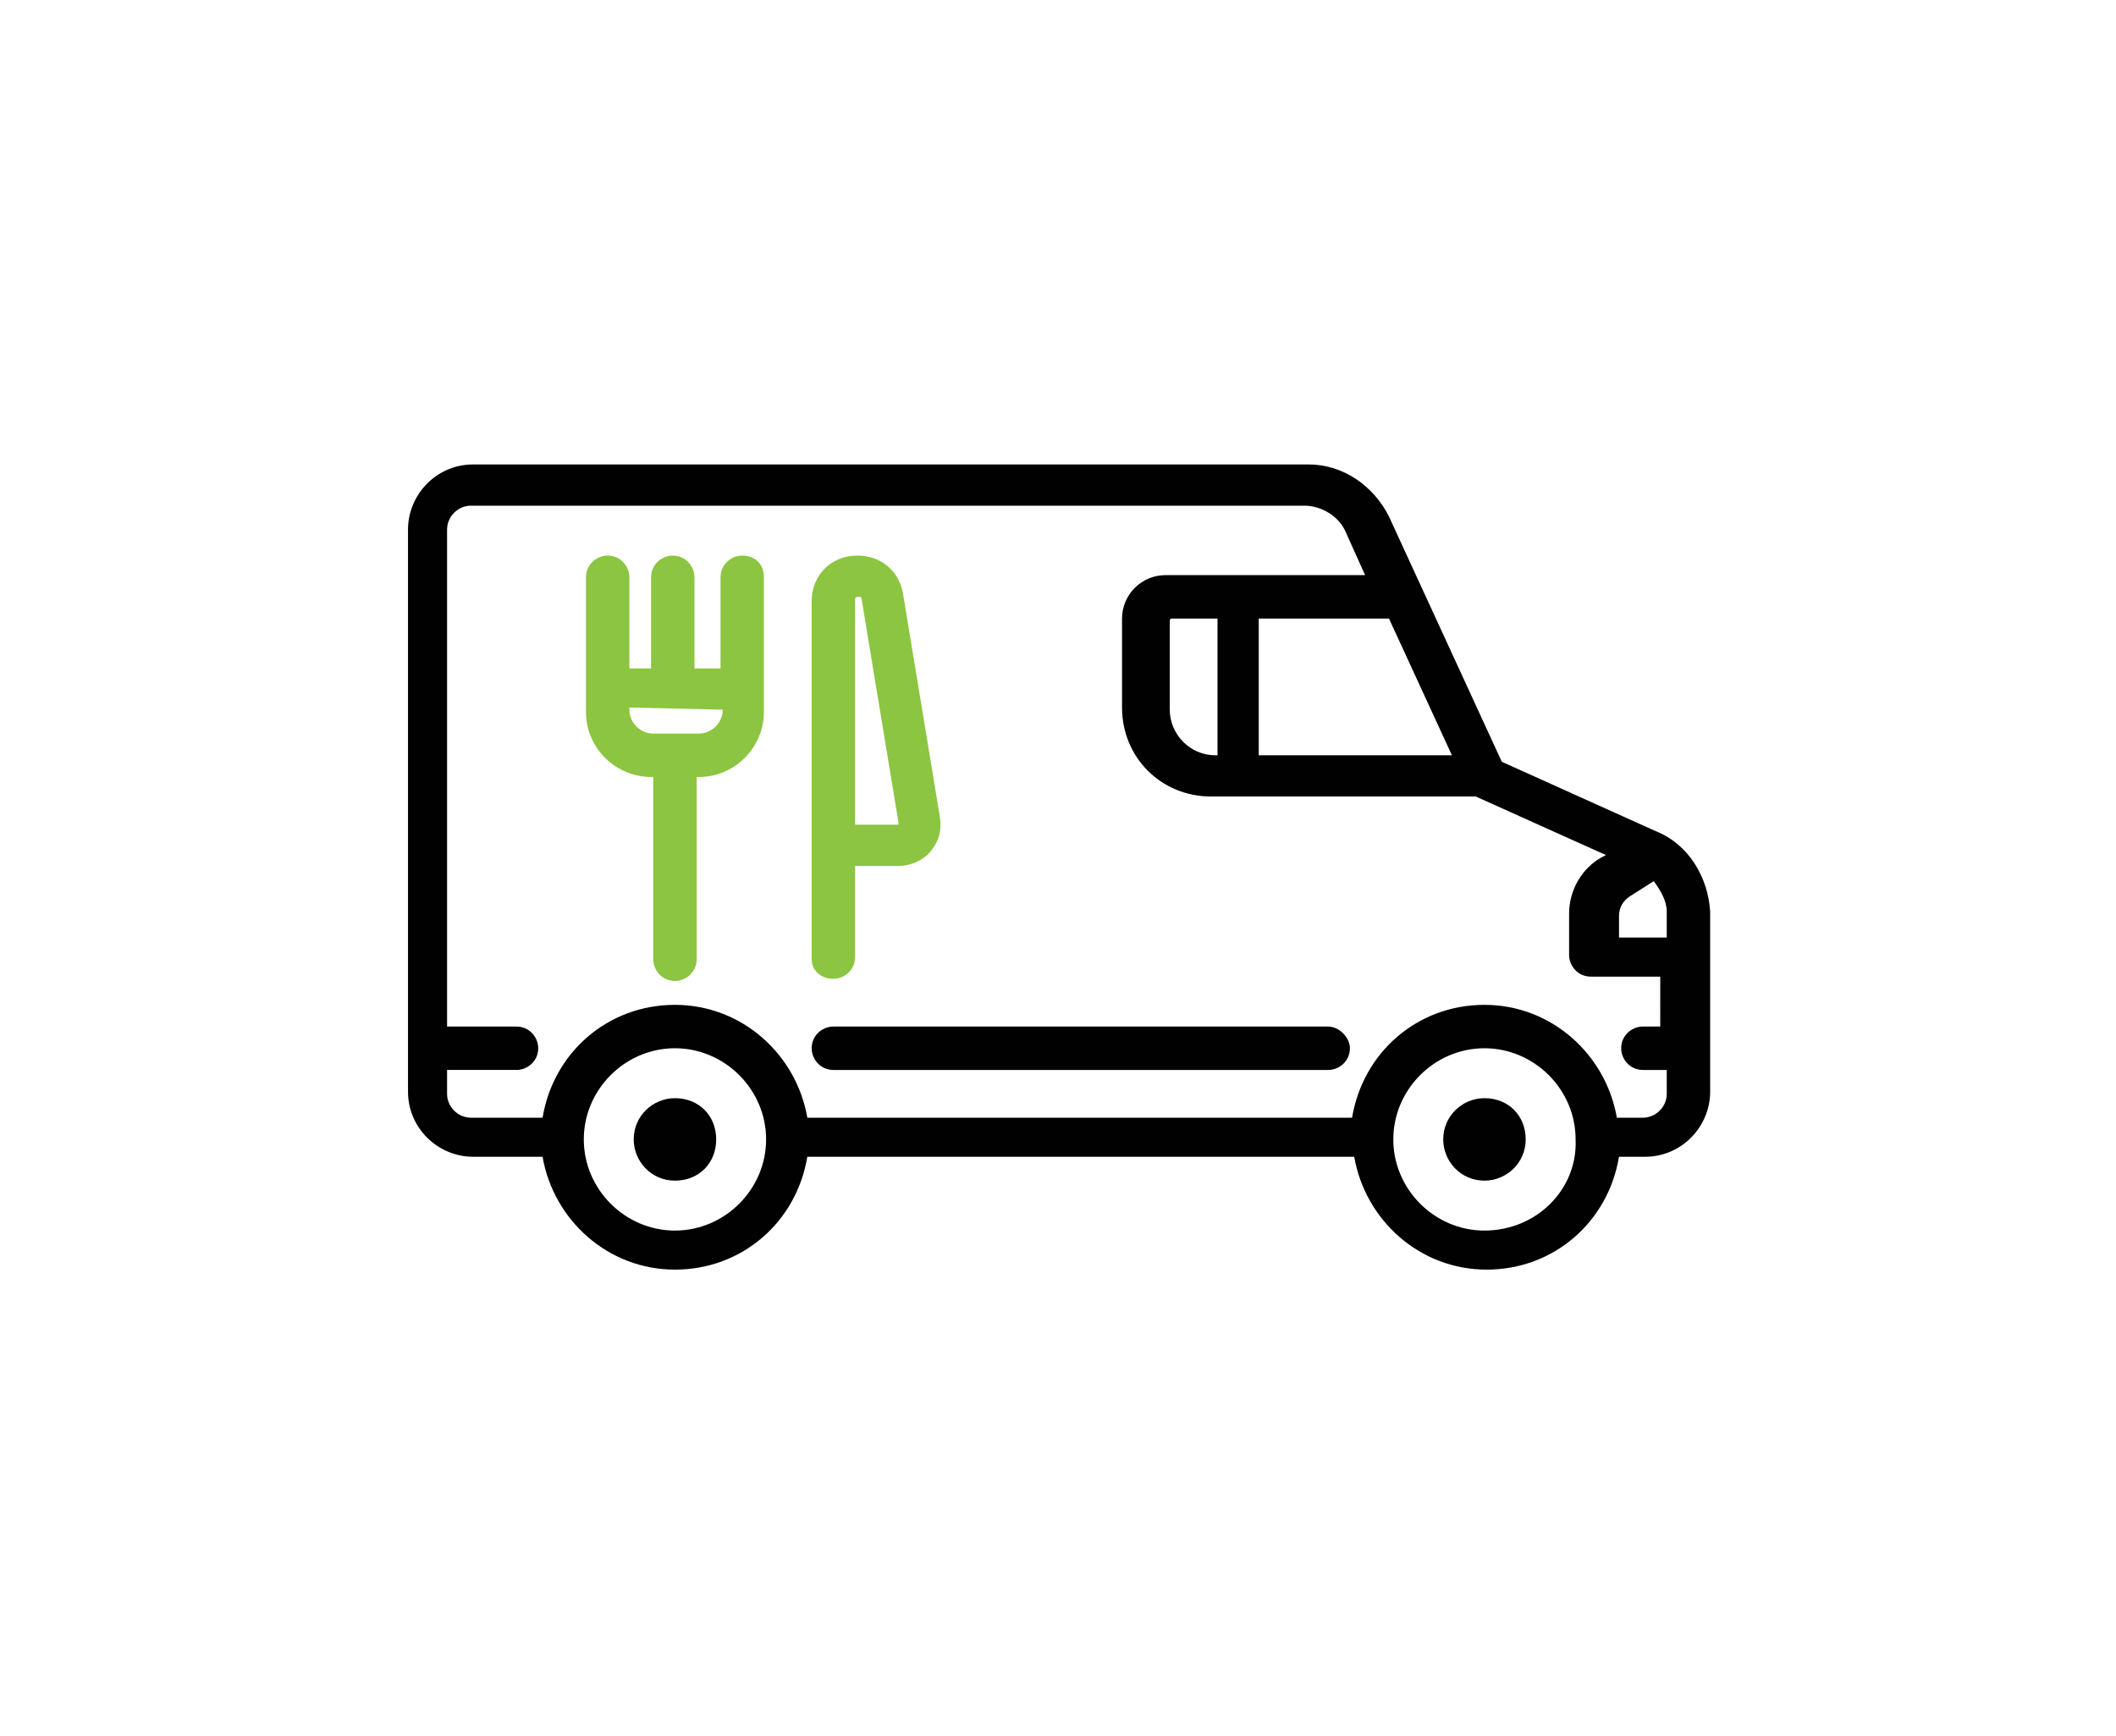
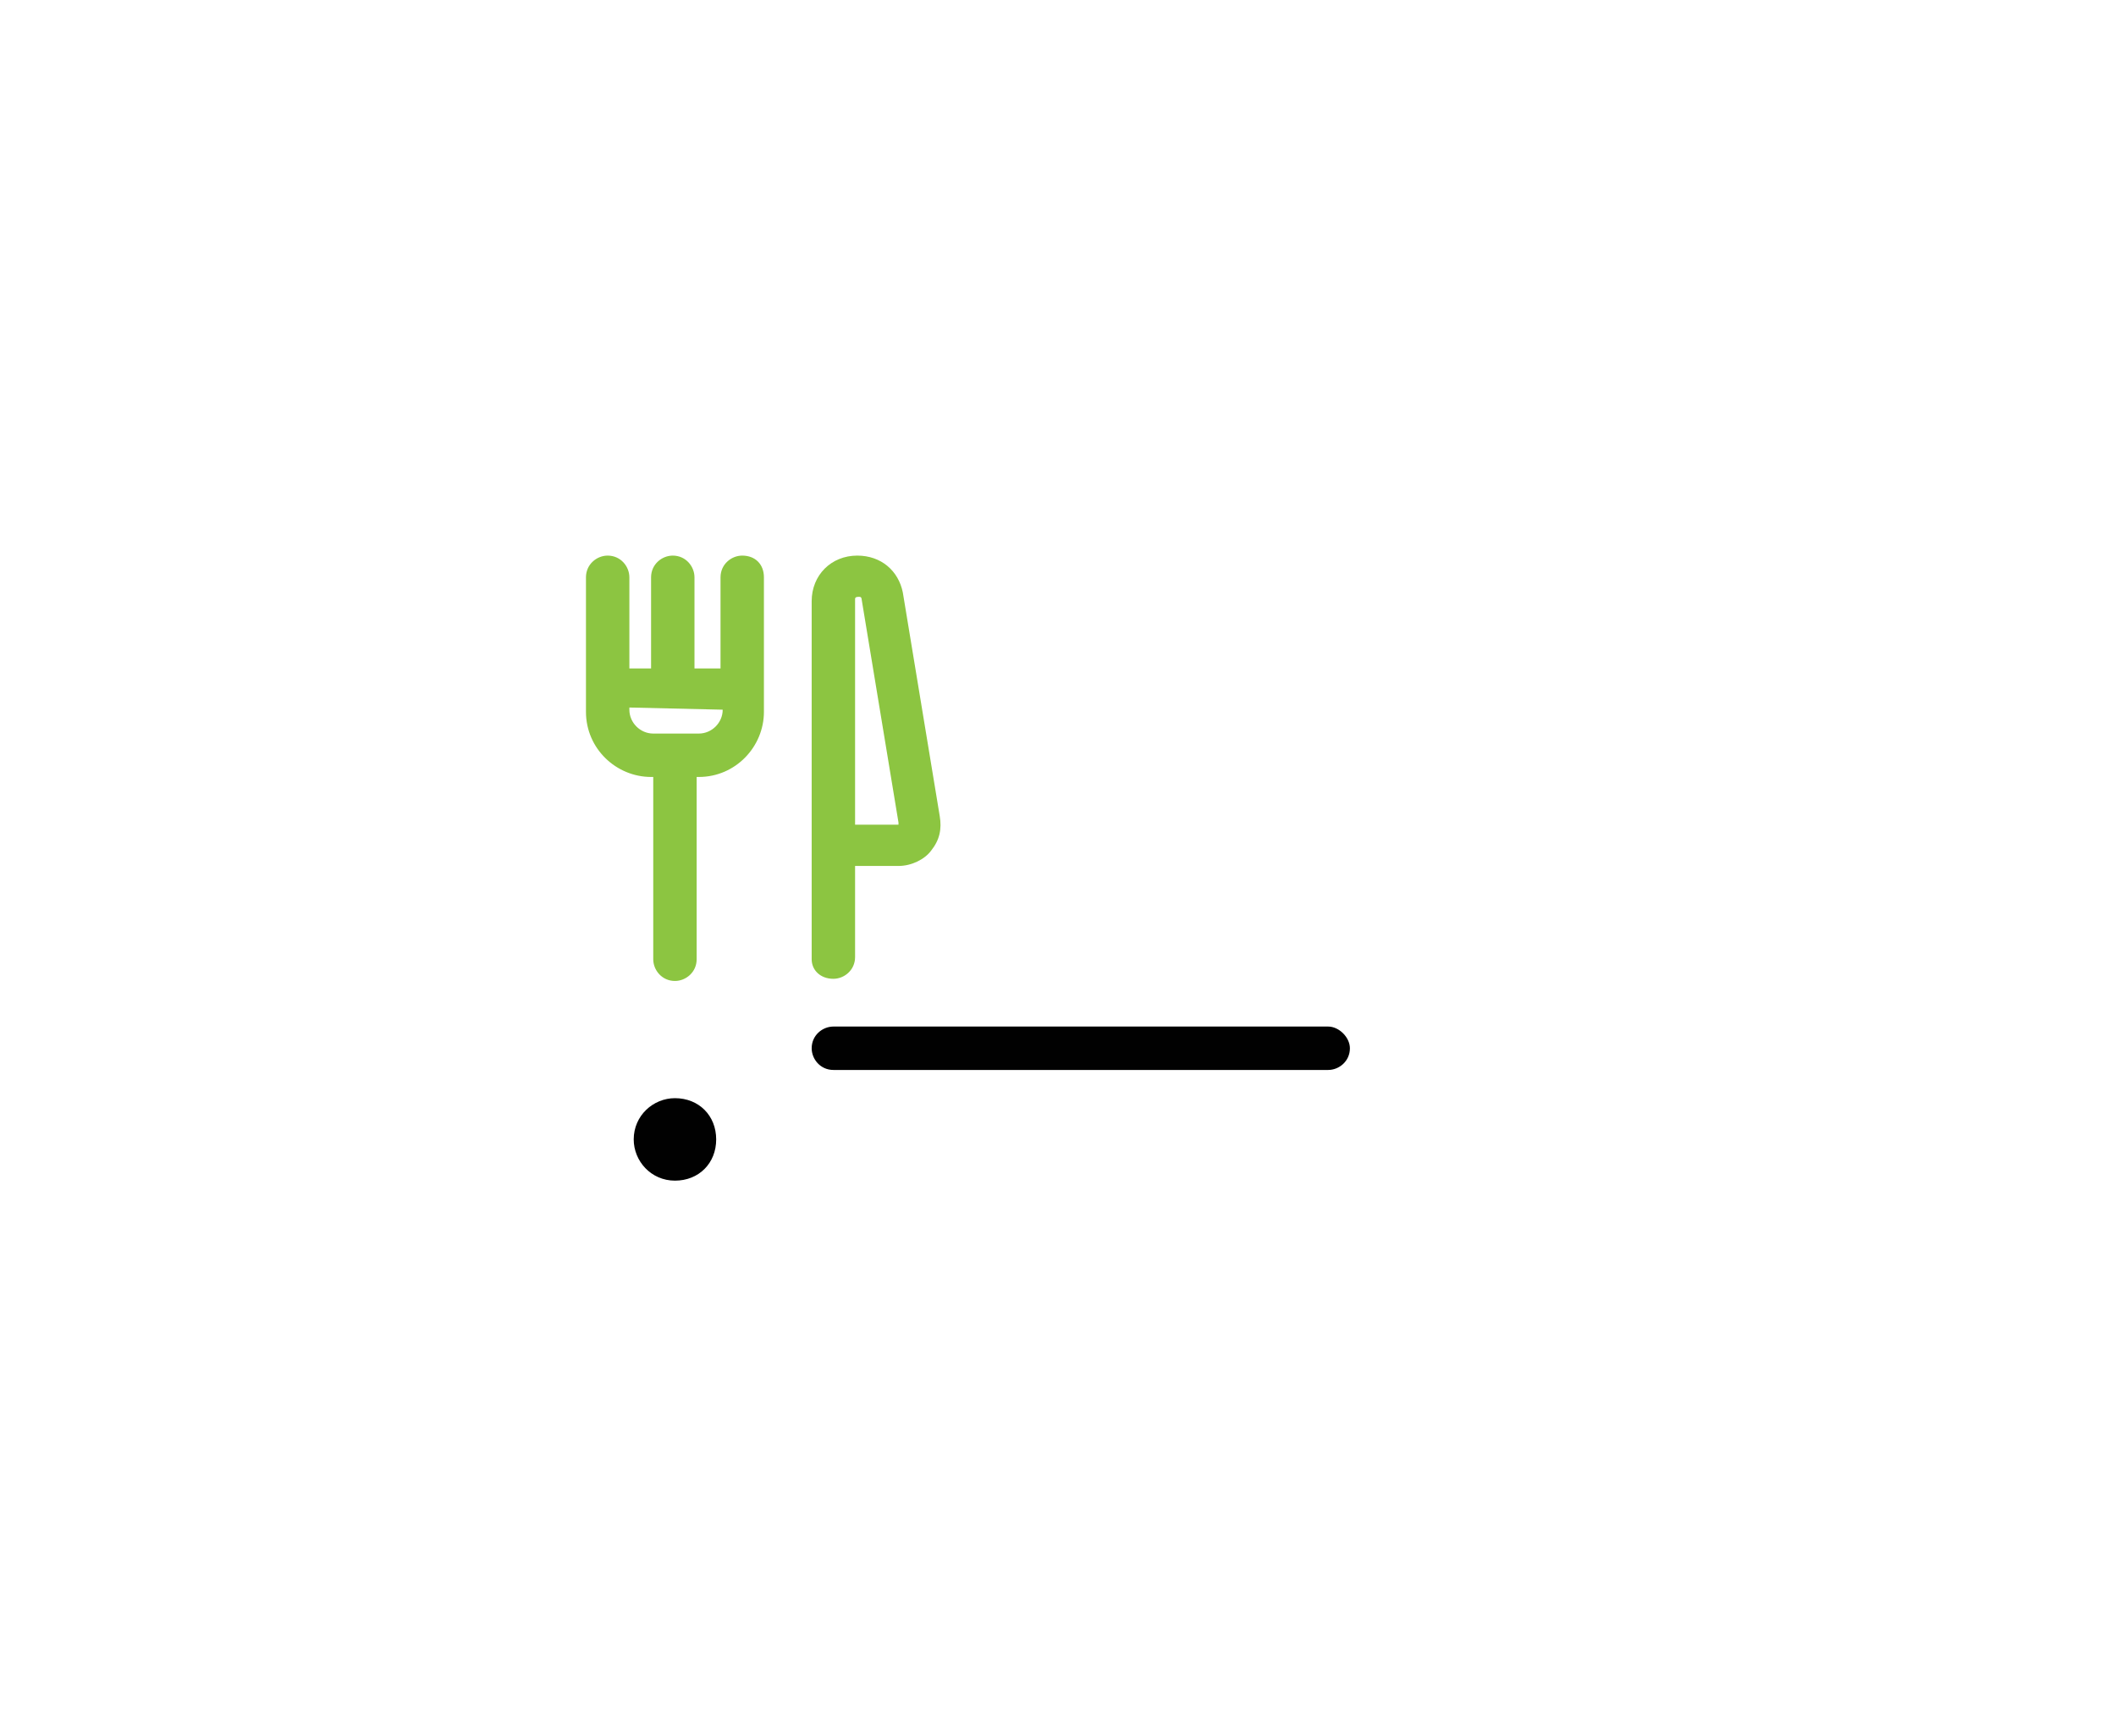
<svg xmlns="http://www.w3.org/2000/svg" version="1.1" x="0px" y="0px" width="97.5px" height="80px" viewBox="0 0 97.5 80" style="enable-background:new 0 0 97.5 80;" xml:space="preserve">
  <style type="text/css">
	.st0{fill:#FFFFFF;}
	.st1{fill:#FFFFFF;stroke:#FFFFFF;stroke-width:2.823;stroke-linecap:round;stroke-linejoin:round;stroke-miterlimit:10;}
	.st2{fill:#550000;}
	.st3{fill:#A71C20;}
	.st4{fill:#A92930;}
	.st5{fill:#3A53A4;}
	.st6{fill:#830A16;}
	.st7{fill-rule:evenodd;clip-rule:evenodd;fill:#00AEEF;}
	.st8{clip-path:url(#SVGID_2_);fill-rule:evenodd;clip-rule:evenodd;fill:#FFC40C;}
	.st9{clip-path:url(#SVGID_2_);fill-rule:evenodd;clip-rule:evenodd;fill:#FFC60B;}
	.st10{clip-path:url(#SVGID_2_);fill-rule:evenodd;clip-rule:evenodd;fill:#FFC610;}
	.st11{clip-path:url(#SVGID_2_);fill-rule:evenodd;clip-rule:evenodd;fill:#FFC70E;}
	.st12{clip-path:url(#SVGID_2_);fill-rule:evenodd;clip-rule:evenodd;fill:#FFC713;}
	.st13{clip-path:url(#SVGID_2_);fill-rule:evenodd;clip-rule:evenodd;fill:#FFC912;}
	.st14{clip-path:url(#SVGID_2_);fill-rule:evenodd;clip-rule:evenodd;fill:#FCC612;}
	.st15{clip-path:url(#SVGID_2_);fill-rule:evenodd;clip-rule:evenodd;fill:#FCC811;}
	.st16{clip-path:url(#SVGID_2_);fill-rule:evenodd;clip-rule:evenodd;fill:#FCC816;}
	.st17{clip-path:url(#SVGID_2_);fill-rule:evenodd;clip-rule:evenodd;fill:#FDCA15;}
	.st18{clip-path:url(#SVGID_2_);fill-rule:evenodd;clip-rule:evenodd;fill:#FDCC19;}
	.st19{clip-path:url(#SVGID_2_);fill-rule:evenodd;clip-rule:evenodd;fill:#FDCE18;}
	.st20{clip-path:url(#SVGID_2_);fill-rule:evenodd;clip-rule:evenodd;fill:#FDCE1D;}
	.st21{clip-path:url(#SVGID_2_);fill-rule:evenodd;clip-rule:evenodd;fill:#FECF1C;}
	.st22{clip-path:url(#SVGID_2_);fill-rule:evenodd;clip-rule:evenodd;fill:#FED021;}
	.st23{clip-path:url(#SVGID_2_);fill-rule:evenodd;clip-rule:evenodd;fill:#FFD520;}
	.st24{clip-path:url(#SVGID_2_);fill-rule:evenodd;clip-rule:evenodd;fill:#FFD525;}
	.st25{clip-path:url(#SVGID_2_);fill-rule:evenodd;clip-rule:evenodd;fill:#FED327;}
	.st26{clip-path:url(#SVGID_2_);fill-rule:evenodd;clip-rule:evenodd;fill:#FED526;}
	.st27{clip-path:url(#SVGID_2_);fill-rule:evenodd;clip-rule:evenodd;fill:#FFD726;}
	.st28{clip-path:url(#SVGID_2_);fill-rule:evenodd;clip-rule:evenodd;fill:#FFD72A;}
	.st29{clip-path:url(#SVGID_2_);fill-rule:evenodd;clip-rule:evenodd;fill:#FFD92A;}
	.st30{clip-path:url(#SVGID_2_);fill-rule:evenodd;clip-rule:evenodd;fill:#FFD92E;}
	.st31{clip-path:url(#SVGID_2_);fill-rule:evenodd;clip-rule:evenodd;fill:#FFDB2D;}
	.st32{clip-path:url(#SVGID_2_);fill-rule:evenodd;clip-rule:evenodd;fill:#FFDB31;}
	.st33{clip-path:url(#SVGID_2_);fill-rule:evenodd;clip-rule:evenodd;fill:#FFDC31;}
	.st34{clip-path:url(#SVGID_2_);fill-rule:evenodd;clip-rule:evenodd;fill:#FFDE30;}
	.st35{clip-path:url(#SVGID_2_);fill-rule:evenodd;clip-rule:evenodd;fill:#FFDE34;}
	.st36{clip-path:url(#SVGID_2_);fill-rule:evenodd;clip-rule:evenodd;fill:#FFE033;}
	.st37{clip-path:url(#SVGID_2_);fill-rule:evenodd;clip-rule:evenodd;fill:#FFE037;}
	.st38{clip-path:url(#SVGID_2_);fill-rule:evenodd;clip-rule:evenodd;fill:#FFE237;}
	.st39{clip-path:url(#SVGID_2_);fill-rule:evenodd;clip-rule:evenodd;fill:#FEE138;}
	.st40{clip-path:url(#SVGID_2_);fill-rule:evenodd;clip-rule:evenodd;fill:#FEE13B;}
	.st41{clip-path:url(#SVGID_2_);fill-rule:evenodd;clip-rule:evenodd;fill:#FEE33B;}
	.st42{clip-path:url(#SVGID_2_);fill-rule:evenodd;clip-rule:evenodd;fill:#FEE53B;}
	.st43{clip-path:url(#SVGID_2_);fill-rule:evenodd;clip-rule:evenodd;fill:#FEE53E;}
	.st44{clip-path:url(#SVGID_2_);fill-rule:evenodd;clip-rule:evenodd;fill:#FEE73E;}
	.st45{clip-path:url(#SVGID_2_);fill-rule:evenodd;clip-rule:evenodd;fill:#FEE742;}
	.st46{clip-path:url(#SVGID_2_);fill-rule:evenodd;clip-rule:evenodd;fill:#FFE941;}
	.st47{clip-path:url(#SVGID_2_);fill-rule:evenodd;clip-rule:evenodd;fill:#FFE945;}
	.st48{clip-path:url(#SVGID_2_);fill-rule:evenodd;clip-rule:evenodd;fill:#FFEB45;}
	.st49{fill:#231F20;}
	.st50{fill:#EB2227;}
	.st51{fill-rule:evenodd;clip-rule:evenodd;fill:#F7941D;}
	.st52{fill:#F7941D;}
	.st53{fill:#CD9E0C;}
	.st54{fill:#420C5C;}
	.st55{fill:#3E3935;}
	.st56{fill:#161516;}
	.st57{fill:#188242;}
	.st58{fill:#02B8E3;}
	.st59{fill:#179FDA;}
	.st60{fill:#2755A0;}
	.st61{fill:#1D70B6;}
	.st62{fill:#F8EC0F;}
	.st63{fill:#FCCD0A;}
	.st64{fill:#E42229;}
	.st65{fill:#71B344;}
	.st66{fill:#139EDA;}
	.st67{fill:#1E4A9A;}
	.st68{fill:#65C9D2;}
	.st69{fill:#2255A0;}
	.st70{fill:#224283;}
	.st71{fill:#292727;}
	.st72{fill:url(#SVGID_3_);}
	.st73{fill:#3C2415;}
	.st74{fill:#A7A9AC;}
	.st75{fill:#939598;}
	.st76{fill:#003138;}
	.st77{fill:#FDBA12;}
	.st78{fill:#00B5AF;}
	.st79{fill:#29712A;}
	.st80{fill:#E54B21;}
	.st81{fill:#131819;}
	.st82{fill:#93BCA5;}
	.st83{fill:#008F8D;}
	.st84{fill:#010101;}
	.st85{fill:#8CC541;}
	.st86{fill:#343436;}
	.st87{fill:#8A8C8F;}
	.st88{fill:none;}
	.st89{fill:#3A3A3C;}
	.st90{fill:#696A6C;}
	.st91{fill:#4D4D4F;}
	.st92{fill:#333333;}
	.st93{fill:#262626;}
	.st94{fill:#717174;}
	.st95{fill:#747576;}
	.st96{fill:#535556;}
	.st97{fill-rule:evenodd;clip-rule:evenodd;fill:#949699;}
	.st98{fill-rule:evenodd;clip-rule:evenodd;fill:#DDDEDF;}
	.st99{fill-rule:evenodd;clip-rule:evenodd;fill:#B2B4B5;}
	.st100{fill:#B2B4B5;}
	.st101{fill:#A3A4A7;}
	.st102{fill:#4B4B4D;}
	.st103{fill:#787A7C;}
	.st104{fill:#9A9C9E;}
	.st105{fill:#D7D8D9;}
	.st106{fill:#9D9FA2;}
	.st107{fill:#4F4F51;}
	.st108{fill:#49494B;}
	.st109{fill:#CECED0;}
	.st110{fill:#AFB0B3;}
	.st111{fill:#B3B3B6;}
	.st112{fill:#898B8E;}
	.st113{fill:#909193;}
	.st114{fill:#787A7B;}
	.st115{fill:#525455;}
	.st116{fill:#C4C5C7;}
	.st117{fill:#929497;}
	.st118{fill:#737476;}
	.st119{fill:#8B8D90;}
	.st120{fill:#B1B2B5;}
	.st121{fill:#EBD417;}
	.st122{fill:#AAAD00;}
	.st123{fill:#A9A791;}
	.st124{fill:#DF7627;}
	.st125{fill:#59AA47;}
	.st126{fill:#DB406C;}
	.st127{fill:#00ADD8;}
	.st128{fill:#0080B7;}
	.st129{fill:#00B6DE;}
	.st130{fill:#2E2A25;}
	.st131{fill:#342E0D;}
</style>
  <g id="Слой_1">
    <rect x="0" class="st0" width="97.5" height="80" />
    <rect x="97.5" class="st0" width="97.5" height="80" />
    <g>
      <g>
        <g>
-           <path class="st84" d="M68.4,50.6c-1,0-1.9,0.8-1.9,1.9c0,1,0.8,1.9,1.9,1.9c1,0,1.9-0.8,1.9-1.9C70.3,51.4,69.5,50.6,68.4,50.6z      " />
          <path class="st84" d="M31.1,50.6c-1,0-1.9,0.8-1.9,1.9c0,1,0.8,1.9,1.9,1.9s1.9-0.8,1.9-1.9C33,51.4,32.2,50.6,31.1,50.6z" />
-           <path class="st84" d="M76.3,38.3l-7.1-3.2l-5.2-11.3c-0.7-1.4-2.1-2.4-3.7-2.4H21.8c-1.7,0-3,1.4-3,3v25.9c0,1.7,1.4,3,3,3H25      c0.5,2.9,3,5.2,6.1,5.2c3.1,0,5.6-2.2,6.1-5.2h25.2c0.5,2.9,3,5.2,6.1,5.2s5.6-2.2,6.1-5.2h1.2c1.7,0,3-1.4,3-3V42      C78.7,40.4,77.8,38.9,76.3,38.3z M64,28.5l2.9,6.3H58v-6.3H64z M31.1,56.7c-2.3,0-4.2-1.9-4.2-4.2c0-2.3,1.9-4.2,4.2-4.2      c2.3,0,4.2,1.9,4.2,4.2C35.3,54.8,33.4,56.7,31.1,56.7z M68.4,56.7c-2.3,0-4.2-1.9-4.2-4.2c0-2.3,1.9-4.2,4.2-4.2      c2.3,0,4.2,1.9,4.2,4.2C72.7,54.8,70.8,56.7,68.4,56.7z M76.8,47.3h-1.1c-0.5,0-1,0.4-1,1c0,0.5,0.4,1,1,1h1.1v1.1      c0,0.6-0.5,1.1-1.1,1.1h-1.2c-0.5-2.9-3-5.2-6.1-5.2s-5.6,2.2-6.1,5.2H37.2c-0.5-2.9-3-5.2-6.1-5.2c-3.1,0-5.6,2.2-6.1,5.2h-3.3      c-0.6,0-1.1-0.5-1.1-1.1v-1.1h3.2c0.5,0,1-0.4,1-1c0-0.5-0.4-1-1-1h-3.2V24.4c0-0.6,0.5-1.1,1.1-1.1h38.4c0.8,0,1.6,0.5,1.9,1.2      l0.9,2h-9.2c-1.1,0-2,0.9-2,2v4.1c0,2.3,1.8,4.1,4.1,4.1h12.2l6,2.7l-0.2,0.1c-0.9,0.5-1.5,1.5-1.5,2.6v1.9c0,0.5,0.4,1,1,1h3.2      V47.3z M56.1,28.5v6.3H56c-1.2,0-2.1-1-2.1-2.1v-4.1c0,0,0-0.1,0.1-0.1H56.1z M76.8,43.2h-2.2v-1c0-0.4,0.2-0.7,0.5-0.9l1.1-0.7      c0.3,0.4,0.6,0.9,0.6,1.4V43.2z" />
          <path class="st84" d="M61.2,47.3H38.4c-0.5,0-1,0.4-1,1c0,0.5,0.4,1,1,1h22.8c0.5,0,1-0.4,1-1C62.2,47.8,61.7,47.3,61.2,47.3z" />
          <path class="st85" d="M34.2,25.6c-0.5,0-1,0.4-1,1v4.2h-1.2v-4.2c0-0.5-0.4-1-1-1c-0.5,0-1,0.4-1,1v4.2H29v-4.2c0-0.5-0.4-1-1-1      c-0.5,0-1,0.4-1,1v6.2c0,1.7,1.4,3,3,3h0.1v8.4c0,0.5,0.4,1,1,1c0.5,0,1-0.4,1-1v-8.4h0.1c1.7,0,3-1.4,3-3v-6.2      C35.2,26,34.8,25.6,34.2,25.6z M33.3,32.7c0,0.6-0.5,1.1-1.1,1.1h-2.1c-0.6,0-1.1-0.5-1.1-1.1v-0.1L33.3,32.7L33.3,32.7z" />
          <path class="st85" d="M38.4,45.1c0.5,0,1-0.4,1-1v-4.2h2c0.6,0,1.2-0.3,1.5-0.7c0.4-0.5,0.5-1,0.4-1.6l-1.7-10.3      c-0.2-1-1-1.7-2.1-1.7c-1.2,0-2.1,0.9-2.1,2.1v16.5C37.4,44.7,37.8,45.1,38.4,45.1z M39.4,27.6c0-0.1,0.1-0.1,0.2-0.1      c0.1,0,0.1,0.1,0.1,0.1l1.7,10.3c0,0,0,0,0,0.1c0,0,0,0,0,0h-2V27.6z" />
        </g>
      </g>
    </g>
  </g>
  <g id="биговка">
</g>
  <g id="линии_реза">
</g>
</svg>